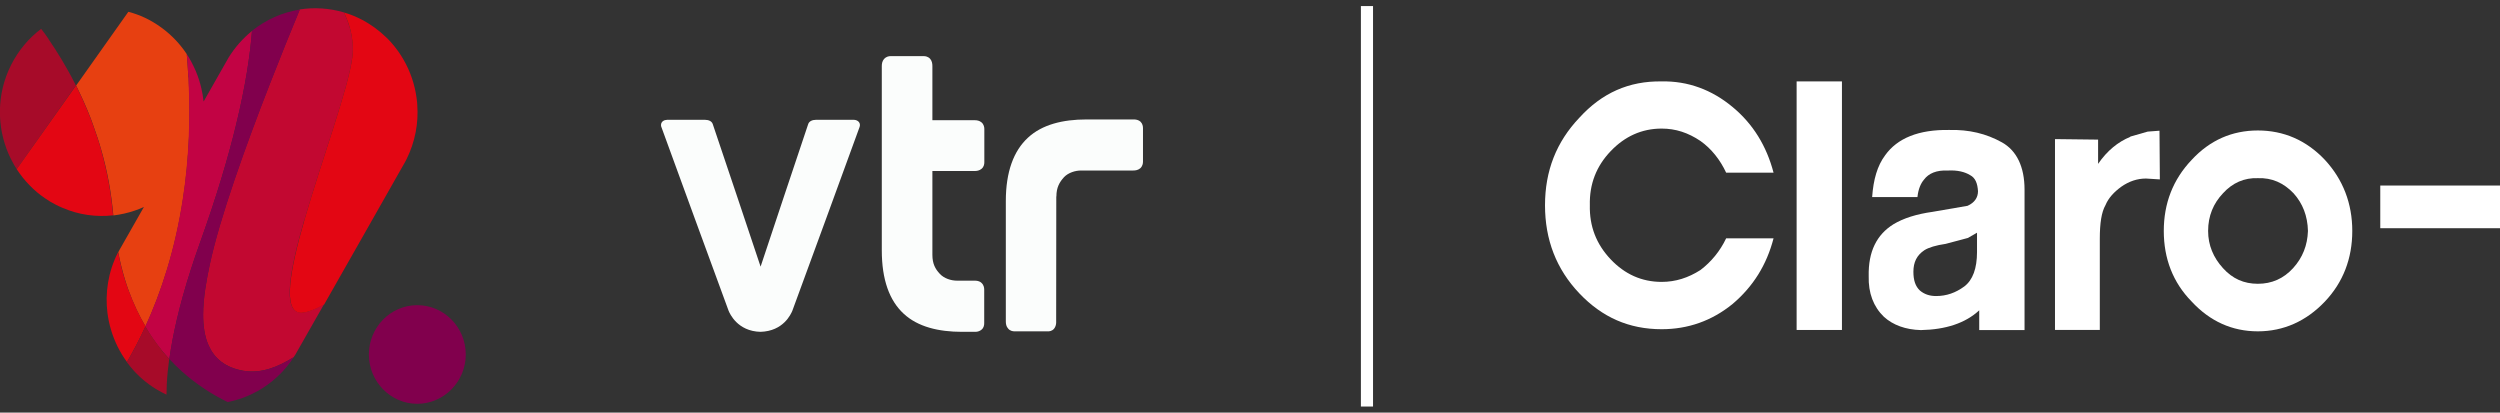
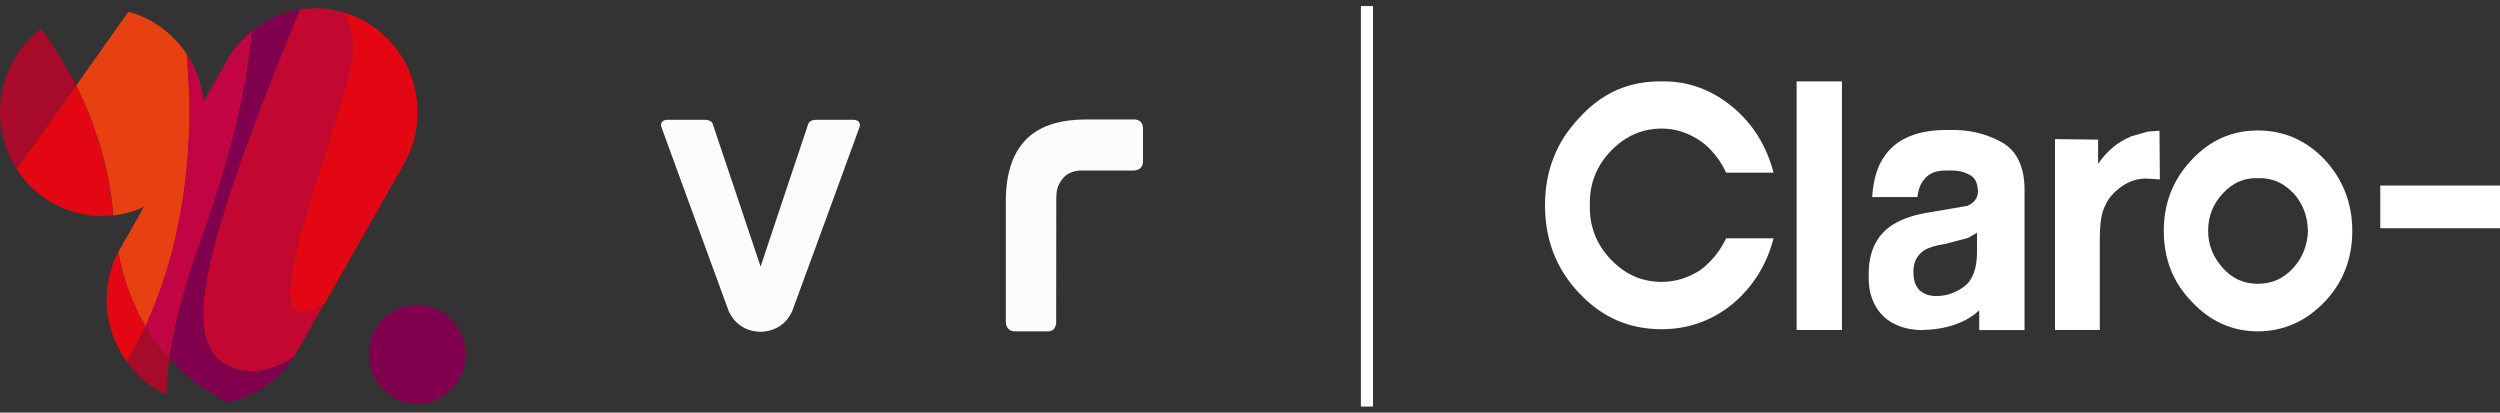
<svg xmlns="http://www.w3.org/2000/svg" width="206" height="34" viewBox="0 0 206 34" fill="none">
  <rect x="0" y="0" width="206" height="34" fill="#333333" stroke="none" />
  <g clip-path="url(#clip0_2484_950)">
    <path d="M15.522 6.389C15.491 5.76 15.441 5.11 15.39 4.46C15.218 4.192 15.026 3.945 14.823 3.697C14.125 2.862 13.255 2.15 12.243 1.614C11.828 1.397 11.403 1.222 10.979 1.088C10.877 1.057 10.766 1.016 10.665 0.995C10.634 0.995 10.604 0.975 10.574 0.975L6.273 7.049C6.688 7.884 7.103 8.791 7.478 9.761C7.508 9.854 7.548 9.946 7.579 10.039C7.619 10.142 7.66 10.245 7.69 10.349C7.933 11.019 8.166 11.71 8.368 12.432C8.833 14.072 9.177 15.845 9.339 17.753C9.946 17.681 10.533 17.547 11.11 17.351C11.363 17.268 11.616 17.165 11.859 17.052L10.017 20.29C9.926 20.455 9.825 20.61 9.744 20.785C9.896 21.579 10.088 22.332 10.301 23.043C10.392 23.353 10.493 23.652 10.604 23.951C10.999 25.034 11.464 26.013 11.99 26.9C13.265 24.116 14.439 20.61 15.086 16.34C15.329 14.762 15.491 13.071 15.572 11.277C15.603 10.565 15.613 9.843 15.613 9.101C15.613 8.224 15.582 7.317 15.542 6.378H15.532L15.522 6.389Z" fill="#E74011" />
    <path d="M10.594 23.951C10.493 23.652 10.392 23.353 10.29 23.044C10.068 22.332 9.886 21.579 9.734 20.785C9.724 20.806 9.714 20.816 9.704 20.837C8.904 22.425 8.651 24.147 8.854 25.787C8.914 26.241 9.005 26.694 9.137 27.138C9.42 28.107 9.865 29.015 10.462 29.829C10.968 28.963 11.484 27.983 11.99 26.89C11.464 26.003 10.999 25.013 10.604 23.941L10.594 23.951Z" fill="#E30613" />
    <path d="M4.007 3.223C3.795 2.913 3.592 2.624 3.39 2.377C2.378 3.14 1.528 4.14 0.911 5.357C-0.283 7.739 -0.273 10.421 0.708 12.69C0.901 13.123 1.123 13.545 1.376 13.937L6.253 7.038C5.494 5.522 4.695 4.244 3.997 3.223H4.007Z" fill="#A70B29" />
    <path d="M8.358 12.432C8.156 11.71 7.923 11.019 7.68 10.349C7.639 10.246 7.609 10.143 7.569 10.04C7.538 9.947 7.498 9.854 7.467 9.761C7.093 8.792 6.678 7.884 6.263 7.049L1.376 13.938C1.68 14.402 2.024 14.845 2.418 15.247C2.803 15.649 3.238 16.021 3.714 16.34C3.997 16.536 4.28 16.712 4.594 16.866C4.776 16.959 4.968 17.052 5.15 17.124C6.506 17.712 7.943 17.898 9.319 17.743C9.157 15.845 8.813 14.061 8.348 12.422L8.358 12.432Z" fill="#E30613" />
    <path d="M18.81 4.79L16.776 8.368C16.736 7.997 16.675 7.636 16.594 7.285C16.483 6.801 16.331 6.336 16.139 5.872C15.926 5.377 15.683 4.903 15.39 4.46C15.441 5.12 15.491 5.759 15.521 6.388C15.572 7.316 15.592 8.224 15.592 9.111C15.592 9.853 15.582 10.575 15.552 11.286C15.481 13.081 15.309 14.772 15.066 16.35C14.419 20.609 13.255 24.115 11.97 26.91C12.375 27.601 12.81 28.23 13.275 28.807C13.498 29.076 13.72 29.344 13.953 29.591C14.024 29.106 14.105 28.591 14.206 28.055C14.631 25.806 15.35 23.136 16.503 19.939C17.849 16.185 18.8 12.978 19.458 10.265C20.237 7.058 20.611 4.521 20.763 2.552C20.004 3.171 19.336 3.923 18.8 4.8L18.81 4.79Z" fill="#C20344" />
    <path d="M25.084 18.124C26.5 13.195 28.726 7.234 29.03 4.718C29.09 4.244 29.09 3.79 29.03 3.346C28.939 2.521 28.686 1.748 28.342 1.026C27.137 0.665 25.893 0.593 24.699 0.779C23.991 2.48 23.141 4.574 22.261 6.832C20.237 11.998 18.092 17.97 17.282 21.795C17.009 23.095 16.746 24.549 16.736 25.89C16.736 26.818 16.857 27.704 17.181 28.447C17.657 29.52 18.547 30.303 20.125 30.561C20.834 30.674 21.532 30.592 22.23 30.375C22.888 30.169 23.535 29.839 24.203 29.427C24.254 29.344 24.304 29.272 24.355 29.189L25.599 27.003L26.702 25.064C26.49 25.188 26.277 25.291 26.085 25.384C25.559 25.632 25.134 25.766 24.81 25.755H24.79C23.242 25.724 23.869 22.28 25.073 18.114L25.084 18.124Z" fill="#C20831" />
    <path d="M34.382 8.637C34.382 8.585 34.382 8.524 34.372 8.472C34.271 7.369 33.968 6.296 33.462 5.306C33.199 4.79 32.885 4.295 32.511 3.831C32.318 3.594 32.116 3.357 31.893 3.14C31.863 3.12 31.843 3.089 31.812 3.068C31.225 2.501 30.558 2.006 29.799 1.614C29.323 1.367 28.837 1.171 28.342 1.026C28.686 1.738 28.939 2.511 29.03 3.347C29.08 3.79 29.08 4.244 29.03 4.718C28.726 7.224 26.5 13.195 25.084 18.125C23.88 22.301 23.262 25.735 24.8 25.776H24.82C25.134 25.776 25.569 25.642 26.095 25.405C26.288 25.312 26.5 25.209 26.713 25.085L30.639 18.176L33.219 13.628C33.31 13.463 33.411 13.309 33.492 13.133C34.21 11.69 34.494 10.143 34.382 8.637Z" fill="#E30613" />
    <path d="M20.136 30.572C18.557 30.314 17.667 29.53 17.191 28.457C16.857 27.715 16.736 26.828 16.746 25.9C16.746 24.559 17.009 23.105 17.292 21.806C18.102 17.98 20.257 12.009 22.27 6.843C23.151 4.584 24.001 2.491 24.709 0.789C23.272 1.016 21.916 1.614 20.763 2.542C20.611 4.512 20.237 7.049 19.457 10.256C18.8 12.978 17.849 16.186 16.503 19.929C15.35 23.126 14.631 25.797 14.206 28.045C14.105 28.581 14.024 29.087 13.953 29.582C14.287 29.942 14.631 30.283 14.975 30.592C16.159 31.654 17.444 32.49 18.759 33.129C19.609 32.964 20.429 32.665 21.198 32.242C22.382 31.582 23.424 30.633 24.213 29.427C23.545 29.839 22.898 30.169 22.24 30.376C21.542 30.592 20.844 30.675 20.136 30.561V30.572Z" fill="#81004D" />
    <path d="M13.286 28.798C12.82 28.22 12.385 27.591 11.98 26.9C11.485 27.983 10.968 28.963 10.452 29.84C10.634 30.087 10.837 30.334 11.039 30.561C11.626 31.201 12.314 31.758 13.103 32.201C13.194 32.253 13.275 32.304 13.367 32.345C13.488 32.407 13.599 32.459 13.721 32.521C13.721 32.253 13.731 31.964 13.741 31.675C13.771 31.025 13.842 30.334 13.943 29.582C13.71 29.334 13.488 29.066 13.265 28.798H13.286Z" fill="#A70B29" />
    <path d="M34.382 25.146C32.176 25.146 30.395 26.972 30.395 29.21C30.395 31.447 32.187 33.273 34.382 33.273C36.578 33.273 38.379 31.447 38.379 29.21C38.379 26.972 36.588 25.146 34.382 25.146Z" fill="#81004D" />
    <path d="M62.653 27.343C64.565 27.292 65.172 25.869 65.284 25.621C65.395 25.363 70.819 10.493 70.819 10.493C70.839 10.431 70.859 10.369 70.859 10.307C70.859 10.008 70.576 9.874 70.363 9.874H67.216C66.943 9.874 66.68 9.987 66.599 10.214C66.528 10.39 62.673 21.971 62.673 21.971C62.673 21.971 58.798 10.379 58.727 10.214C58.646 9.987 58.393 9.874 58.11 9.874H54.963C54.751 9.874 54.467 9.998 54.467 10.307C54.467 10.369 54.477 10.431 54.508 10.493C54.508 10.493 59.951 25.415 60.042 25.621C60.134 25.828 60.761 27.302 62.673 27.343H62.653Z" fill="#FBFDFC" />
    <path d="M87.048 16.175C87.048 15.453 87.301 15.009 87.676 14.597C88.03 14.226 88.607 14.05 89.082 14.05H93.372C93.565 14.05 93.777 14.019 93.959 13.865C94.141 13.7 94.182 13.473 94.182 13.328V10.565C94.182 10.41 94.151 10.193 93.969 10.018C93.818 9.894 93.656 9.853 93.484 9.843H89.507C87.595 9.843 85.875 10.255 84.701 11.348C83.527 12.431 82.88 14.153 82.88 16.567V26.477C82.88 26.683 82.91 26.9 83.072 27.075C83.234 27.271 83.456 27.302 83.598 27.302H86.32C86.462 27.312 86.684 27.281 86.846 27.096C86.968 26.951 87.018 26.776 87.028 26.601L87.038 16.206L87.048 16.175Z" fill="#FBFDFC" />
-     <path d="M72.66 5.45C72.66 5.254 72.691 5.037 72.852 4.852C73.024 4.666 73.237 4.625 73.389 4.625H76.111C76.252 4.625 76.475 4.656 76.647 4.852C76.799 5.027 76.829 5.254 76.829 5.45V9.905H80.299C80.502 9.905 80.704 9.936 80.886 10.091C81.069 10.256 81.109 10.482 81.109 10.627V13.37C81.109 13.514 81.079 13.741 80.886 13.906C80.704 14.061 80.492 14.092 80.299 14.092H76.829V21.001C76.829 21.723 77.062 22.167 77.446 22.569C77.79 22.94 78.367 23.126 78.843 23.126H80.289C80.482 23.126 80.704 23.146 80.876 23.311C81.058 23.476 81.099 23.703 81.099 23.858V26.622C81.099 26.766 81.079 26.993 80.886 27.158C80.745 27.282 80.573 27.333 80.401 27.343H79.267C77.355 27.343 75.635 26.941 74.461 25.848C73.287 24.765 72.66 23.043 72.66 20.63V5.45Z" fill="#FBFDFC" />
    <path fill-rule="evenodd" clip-rule="evenodd" d="M191.571 13.174C190.033 11.545 188.161 10.751 186.047 10.751C183.932 10.751 182.1 11.545 180.593 13.174C179.045 14.804 178.296 16.763 178.296 19.032C178.296 21.301 179.045 23.27 180.593 24.848C182.1 26.477 183.932 27.302 186.047 27.302C188.161 27.302 190.033 26.467 191.571 24.848C193.079 23.26 193.828 21.29 193.828 19.032C193.828 16.773 193.069 14.793 191.571 13.174ZM188.951 22.095C188.161 22.961 187.19 23.384 186.047 23.384C184.903 23.384 183.962 22.971 183.173 22.095C182.384 21.229 181.949 20.207 181.949 19.032C181.949 17.784 182.384 16.763 183.173 15.928C183.962 15.062 184.934 14.639 186.047 14.68C187.2 14.639 188.161 15.062 188.991 15.928C189.74 16.763 190.145 17.784 190.175 19.032C190.134 20.207 189.74 21.229 188.951 22.095Z" fill="white" />
    <path fill-rule="evenodd" clip-rule="evenodd" d="M136.922 6.708C134.23 6.666 132.004 7.656 130.142 9.698C128.24 11.699 127.309 14.081 127.309 16.917C127.309 19.753 128.24 22.177 130.142 24.177C132.014 26.147 134.23 27.127 136.922 27.127C139.077 27.127 141.05 26.446 142.77 25.043C144.46 23.61 145.573 21.826 146.14 19.64H142.234C141.728 20.702 141.01 21.568 140.119 22.249C139.117 22.888 138.075 23.228 136.922 23.228C135.272 23.228 133.876 22.589 132.723 21.372C131.539 20.124 130.962 18.65 131.003 16.907C130.962 15.164 131.539 13.689 132.723 12.452C133.876 11.245 135.272 10.595 136.922 10.595C138.075 10.595 139.107 10.936 140.119 11.617C141.02 12.256 141.738 13.163 142.234 14.226H146.14C145.563 12.029 144.45 10.214 142.77 8.822C141.05 7.388 139.077 6.666 136.922 6.708Z" fill="white" />
    <path fill-rule="evenodd" clip-rule="evenodd" d="M148.042 27.189H151.776V6.708H148.042V27.199V27.189Z" fill="white" />
    <path fill-rule="evenodd" clip-rule="evenodd" d="M175.534 11.277C174.532 11.689 173.631 12.411 172.883 13.504V11.504L169.331 11.462V27.189H173.024V19.671C173.024 18.382 173.166 17.475 173.49 16.907C173.743 16.299 174.208 15.814 174.785 15.392C175.432 14.938 176.11 14.711 176.829 14.711L177.972 14.783L177.942 10.771L176.97 10.844L175.534 11.256V11.277Z" fill="white" />
    <path fill-rule="evenodd" clip-rule="evenodd" d="M196.135 18.805H206V15.288H196.135V18.805Z" fill="white" />
    <path fill-rule="evenodd" clip-rule="evenodd" d="M160.609 10.709C158.1 10.668 156.339 11.39 155.337 12.793C154.69 13.659 154.366 14.793 154.265 16.237H157.998C158.069 15.556 158.282 15.102 158.535 14.803C158.929 14.277 159.577 14.009 160.508 14.051C161.297 14.009 161.904 14.164 162.339 14.432C162.774 14.659 162.946 15.113 162.987 15.752C162.987 16.278 162.703 16.701 162.127 16.959L159.253 17.454C157.928 17.639 156.845 17.98 156.025 18.475C154.629 19.341 153.941 20.744 153.981 22.744C153.941 24.147 154.376 25.281 155.236 26.106C155.985 26.787 157.027 27.168 158.282 27.199C160.326 27.158 161.945 26.632 163.088 25.57V27.199H166.822V15.629C166.822 13.741 166.174 12.411 164.96 11.73C163.665 11.008 162.238 10.668 160.619 10.709H160.609ZM162.187 19.588L162.906 19.176V20.764C162.906 22.125 162.552 23.074 161.864 23.6C161.145 24.126 160.396 24.394 159.526 24.394C158.99 24.394 158.555 24.239 158.201 23.94C157.836 23.6 157.664 23.105 157.664 22.393C157.664 21.599 157.948 21.032 158.565 20.62C158.919 20.393 159.536 20.207 160.326 20.094L162.187 19.599V19.588Z" fill="white" />
    <path d="M112.638 0.5V33.5" stroke="white" />
  </g>
  <defs>
    <clipPath id="clip0_2484_950">
      <rect width="206" height="33" fill="white" transform="translate(0 0.5)" />
    </clipPath>
  </defs>
</svg>